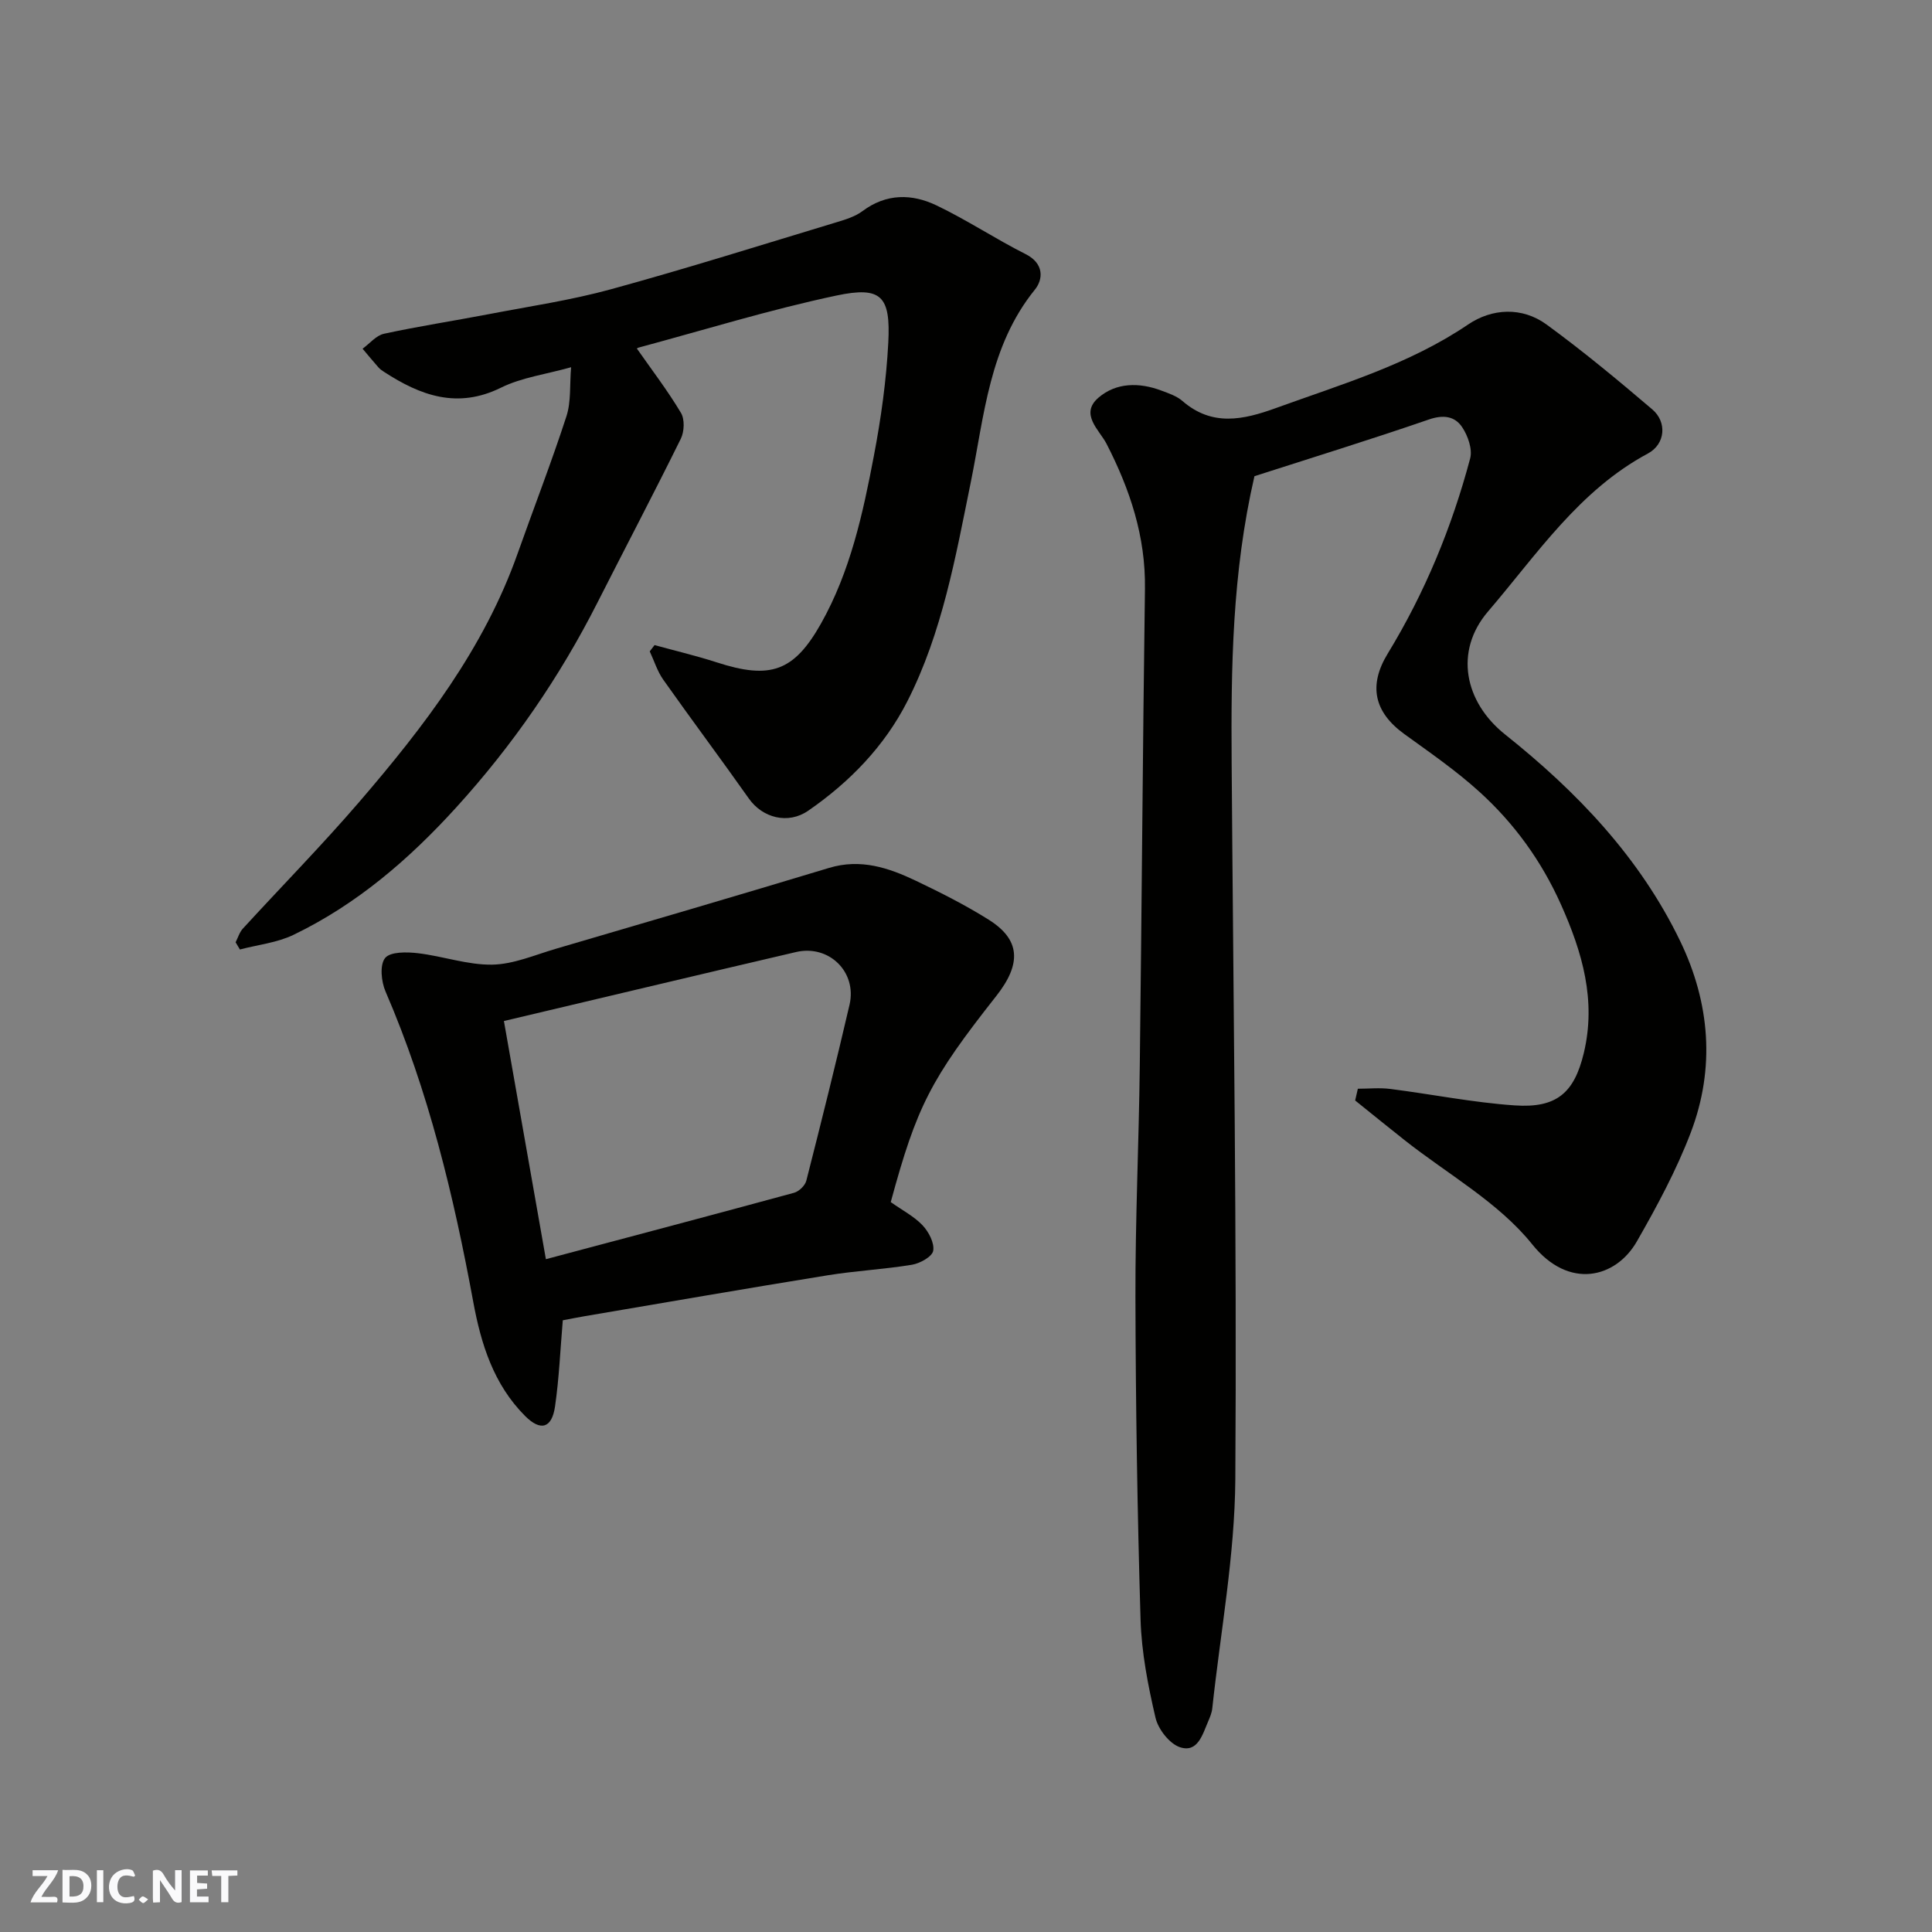
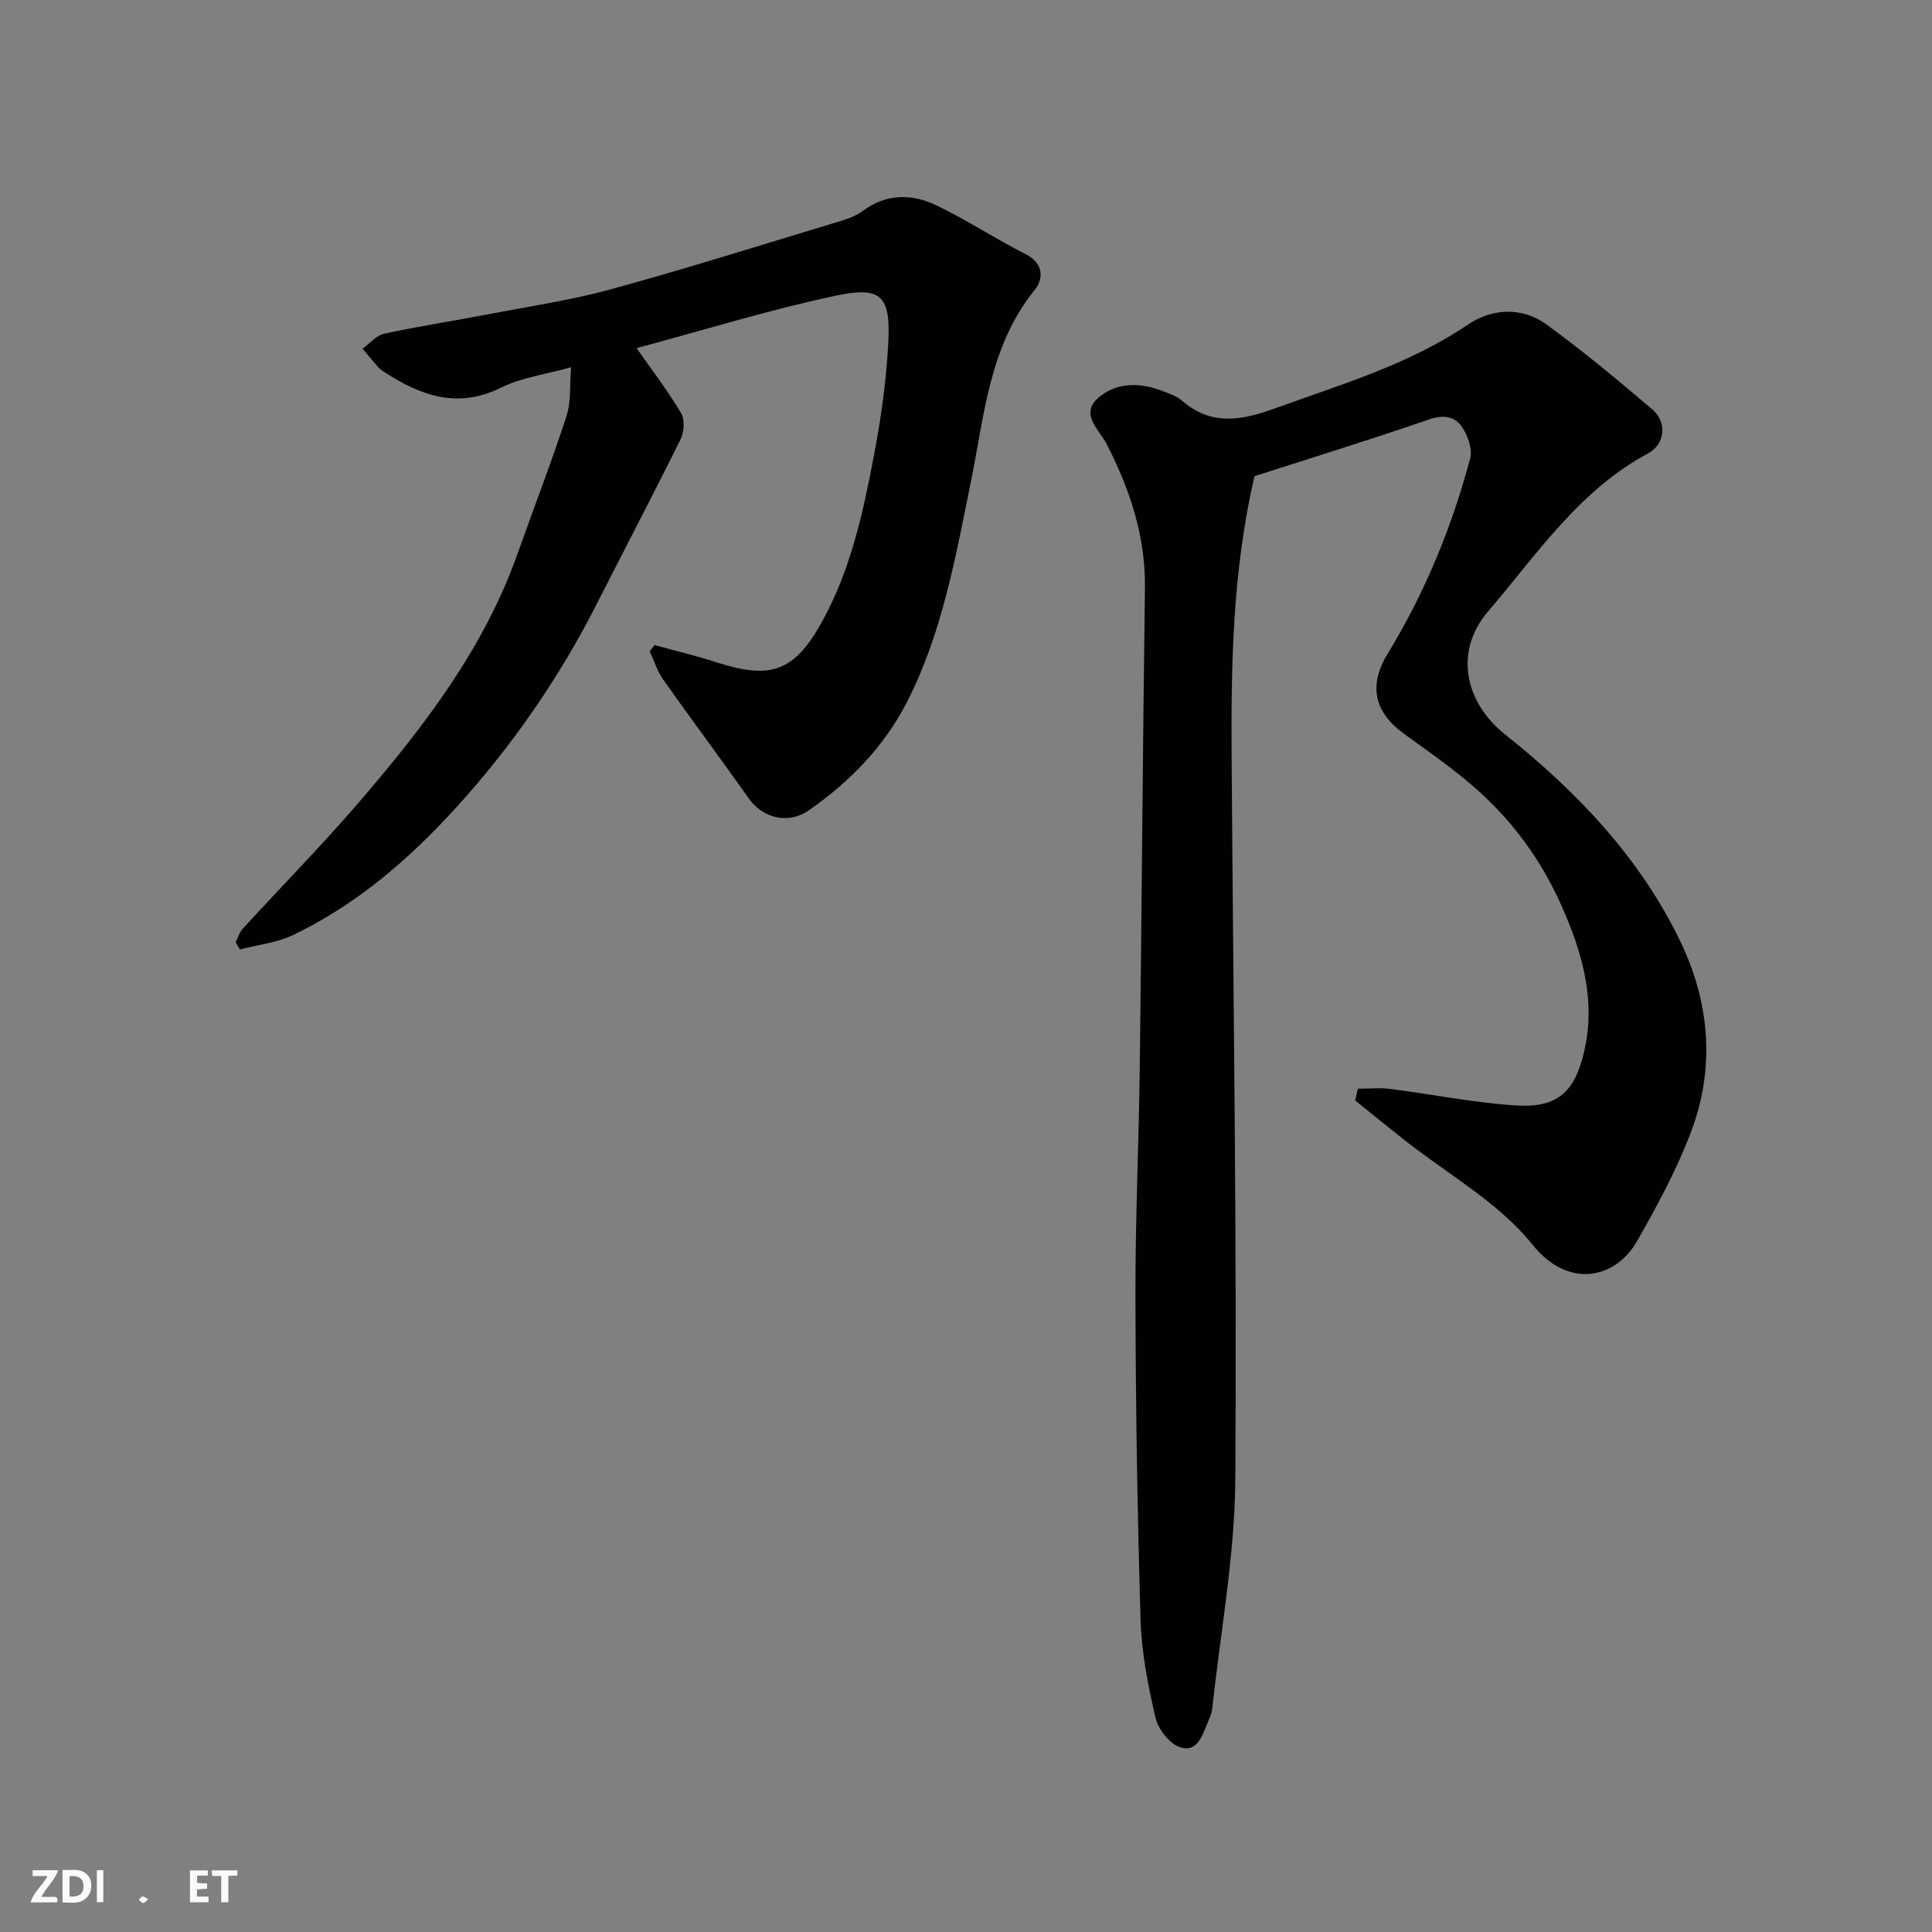
<svg xmlns="http://www.w3.org/2000/svg" enable-background="new 0 0 400 400" viewBox="0 0 400 400">
  <rect x="0" y="0" width="400" height="400" fill="#808080" stroke="none" />
  <g fill="#fafafb">
-     <path d="m37.59 393.81c-.92.31-1.52.05-2-.78-.7-1.2-1.52-2.34-2.47-3.78v4.59c-.55.03-.95.05-1.41.07-.03-.37-.06-.64-.06-.91 0-1.91 0-3.81 0-5.7 1.13-.41 1.77-.03 2.29.91.62 1.11 1.38 2.14 2.31 3.19v-4.2h1.35v6.61z" />
    <path d="m12.94 393.88v-6.75c1.9.19 3.93-.54 5.37 1.29.8 1.01.78 2.88.03 3.97-1.37 1.97-3.4 1.51-5.4 1.49m1.45-1.22c2.04.12 2.92-.58 2.89-2.21-.03-1.51-.98-2.19-2.89-2z" />
    <path d="m11.81 393.87h-5.49c.68-2.18 2.47-3.48 3.51-5.45h-3.08v-1.21h5.29c-.71 2.13-2.44 3.48-3.47 5.51.86 0 1.63.04 2.39-.01.79-.05 1.14.21.85 1.16" />
    <path d="m39.33 393.86v-6.61h3.7v1.07h-2.22v1.52c.68.04 1.34.09 2.07.13v1.07c-.72.05-1.38.09-2.1.14v1.48h2.4v1.19h-3.85z" />
-     <path d="m27.71 388.56c-1.15-.3-2.46-.61-3.1.64-.37.73-.41 1.93-.06 2.67.63 1.35 1.99.93 3.17.68.35.94-.01 1.32-.93 1.46-1.62.25-3.05-.27-3.76-1.48-.73-1.24-.6-3.03.31-4.17.88-1.11 2.71-1.7 4-1.16.32.13.44.74.65 1.12-.1.08-.19.16-.28.24" />
    <path d="m49.15 387.24v1.07c-.59.02-1.17.05-1.87.08v5.44h-1.48v-5.44h-1.85c-.05-.4-.08-.73-.13-1.15z" />
    <path d="m20.06 387.21h1.33v6.62h-1.33z" />
    <path d="m30.68 393.25c-.49.38-.8.79-1.05.76-.32-.05-.6-.45-.9-.7.26-.24.51-.64.8-.67.29-.04.62.3 1.15.61" />
  </g>
  <path d="m281.13 225.41c2.23 0 4.49-.24 6.69.04 8.6 1.09 17.14 2.82 25.77 3.41 8.66.6 12.33-2.55 14.32-10.84 2.6-10.86-.28-20.81-4.72-30.73-4.05-9.05-9.68-16.82-16.91-23.37-4.82-4.38-10.25-8.12-15.54-11.95-6.23-4.52-7.48-10.02-3.42-16.66 7.7-12.62 13.27-26.16 17.06-40.39.51-1.91-.46-4.69-1.65-6.47-1.52-2.29-3.9-2.64-6.92-1.59-12.13 4.18-24.39 7.96-36.09 11.73-4.63 20.07-4.86 39.69-4.72 59.35.35 49.43 1.09 98.87.76 148.3-.11 15.83-3.07 31.64-4.77 47.45-.1.94-.49 1.87-.87 2.75-1.16 2.7-2.16 6.52-5.83 5.3-2.18-.73-4.51-3.74-5.06-6.12-1.55-6.66-2.89-13.51-3.09-20.32-.67-22.26-1.01-44.53-1.06-66.8-.04-15.93.71-31.87.9-47.81.41-32.93.61-65.87 1.07-98.8.15-10.82-3.09-20.54-7.95-30-1.47-2.86-5.63-6.16-1.67-9.56 3.66-3.15 8.43-3.19 13-1.47 1.53.57 3.2 1.13 4.39 2.17 6.15 5.32 12.57 3.91 19.36 1.45 13.62-4.94 27.54-9.01 39.78-17.3 4.94-3.34 11.16-3.71 16.27.03 7.54 5.51 14.75 11.49 21.86 17.55 3.09 2.63 2.71 7.19-.9 9.13-14.29 7.66-22.99 20.91-33.1 32.7-7.08 8.26-4.87 18.78 3.52 25.47 14.87 11.84 27.92 25.48 36.28 42.84 6.15 12.77 7.24 26.23 2.18 39.55-2.98 7.82-7.01 15.3-11.18 22.58-4.34 7.57-14.05 10.09-21.65.61-6.98-8.71-17.55-14.55-26.53-21.66-3.4-2.69-6.76-5.42-10.14-8.14.19-.83.38-1.63.56-2.43z" fill="#010100" />
  <path d="m48.78 195.09c.49-.95.8-2.07 1.5-2.83 8.04-8.78 16.4-17.28 24.16-26.3 13.34-15.52 25.77-31.7 32.72-51.34 3.36-9.49 7.01-18.88 10.12-28.45.98-3.03.65-6.48.96-10.14-5.26 1.48-10.25 2.12-14.51 4.23-9.04 4.46-16.67 1.64-24.22-3.27-.42-.27-.84-.56-1.16-.93-1.12-1.27-2.19-2.57-3.28-3.86 1.47-1.07 2.81-2.75 4.43-3.1 7.16-1.55 14.41-2.66 21.61-4.04 8.48-1.63 17.06-2.89 25.37-5.17 15.67-4.29 31.17-9.18 46.73-13.88 1.86-.56 3.85-1.17 5.37-2.31 4.93-3.68 10.23-3.61 15.32-1.17 6.32 3.02 12.2 6.94 18.46 10.09 3.83 1.93 3.64 5.21 1.89 7.36-9.46 11.7-10.45 26.04-13.26 39.86-3.15 15.47-5.9 31.13-13.13 45.35-4.72 9.29-11.94 16.73-20.53 22.66-4.18 2.89-9.46 1.49-12.28-2.51-5.83-8.26-11.9-16.36-17.73-24.62-1.23-1.74-1.88-3.9-2.8-5.86.33-.43.66-.87 1-1.3 4.3 1.18 8.65 2.21 12.89 3.58 11.08 3.59 15.96 1.91 21.57-8.04 6.08-10.81 8.68-22.79 10.96-34.79 1.47-7.7 2.56-15.54 2.97-23.36.5-9.65-1.42-11.73-10.74-9.76-13.8 2.92-27.33 7.11-40.97 10.78-.26.07-.48.31-.33.21 3.09 4.42 6.37 8.7 9.12 13.31.8 1.34.69 3.88-.04 5.36-5.62 11.38-11.53 22.62-17.27 33.94-7.82 15.42-17.51 29.48-29.15 42.3-9.79 10.78-20.62 20.12-33.77 26.46-3.4 1.64-7.38 2.05-11.09 3.03-.31-.5-.6-1-.89-1.49z" fill="#010100" />
-   <path d="m184.42 248.88c2.43 1.72 4.84 2.96 6.59 4.81 1.27 1.35 2.48 3.65 2.2 5.27-.21 1.21-2.72 2.61-4.38 2.89-5.82.96-11.74 1.25-17.56 2.2-16.75 2.71-33.47 5.61-50.2 8.45-1.58.27-3.15.59-4.55.85-.52 6.1-.76 12.02-1.61 17.86-.66 4.53-3 5.16-6.21 1.94-6.49-6.52-9.1-14.82-10.72-23.62-4.05-21.97-9.25-43.62-18.16-64.25-.89-2.05-1.23-5.52-.09-6.93 1.07-1.33 4.49-1.27 6.78-1 5.16.6 10.27 2.45 15.38 2.37 4.42-.07 8.84-2.01 13.21-3.29 18.86-5.53 37.73-11.05 56.55-16.74 6.52-1.97 12.31-.04 17.97 2.66 5.15 2.46 10.29 5.05 15.12 8.09 6.5 4.1 6.82 9.06 1.52 15.78-13.58 17.23-16.44 22.78-21.84 42.66zm-71.4 11.82c17.84-4.75 34.63-9.18 51.39-13.75 1.02-.28 2.27-1.49 2.53-2.5 3.09-12.12 6.12-24.26 8.95-36.44 1.57-6.79-4.28-12.49-11.08-10.9-19.9 4.64-39.78 9.39-60.48 14.28 2.89 16.42 5.71 32.41 8.69 49.31z" fill="#010100" />
</svg>